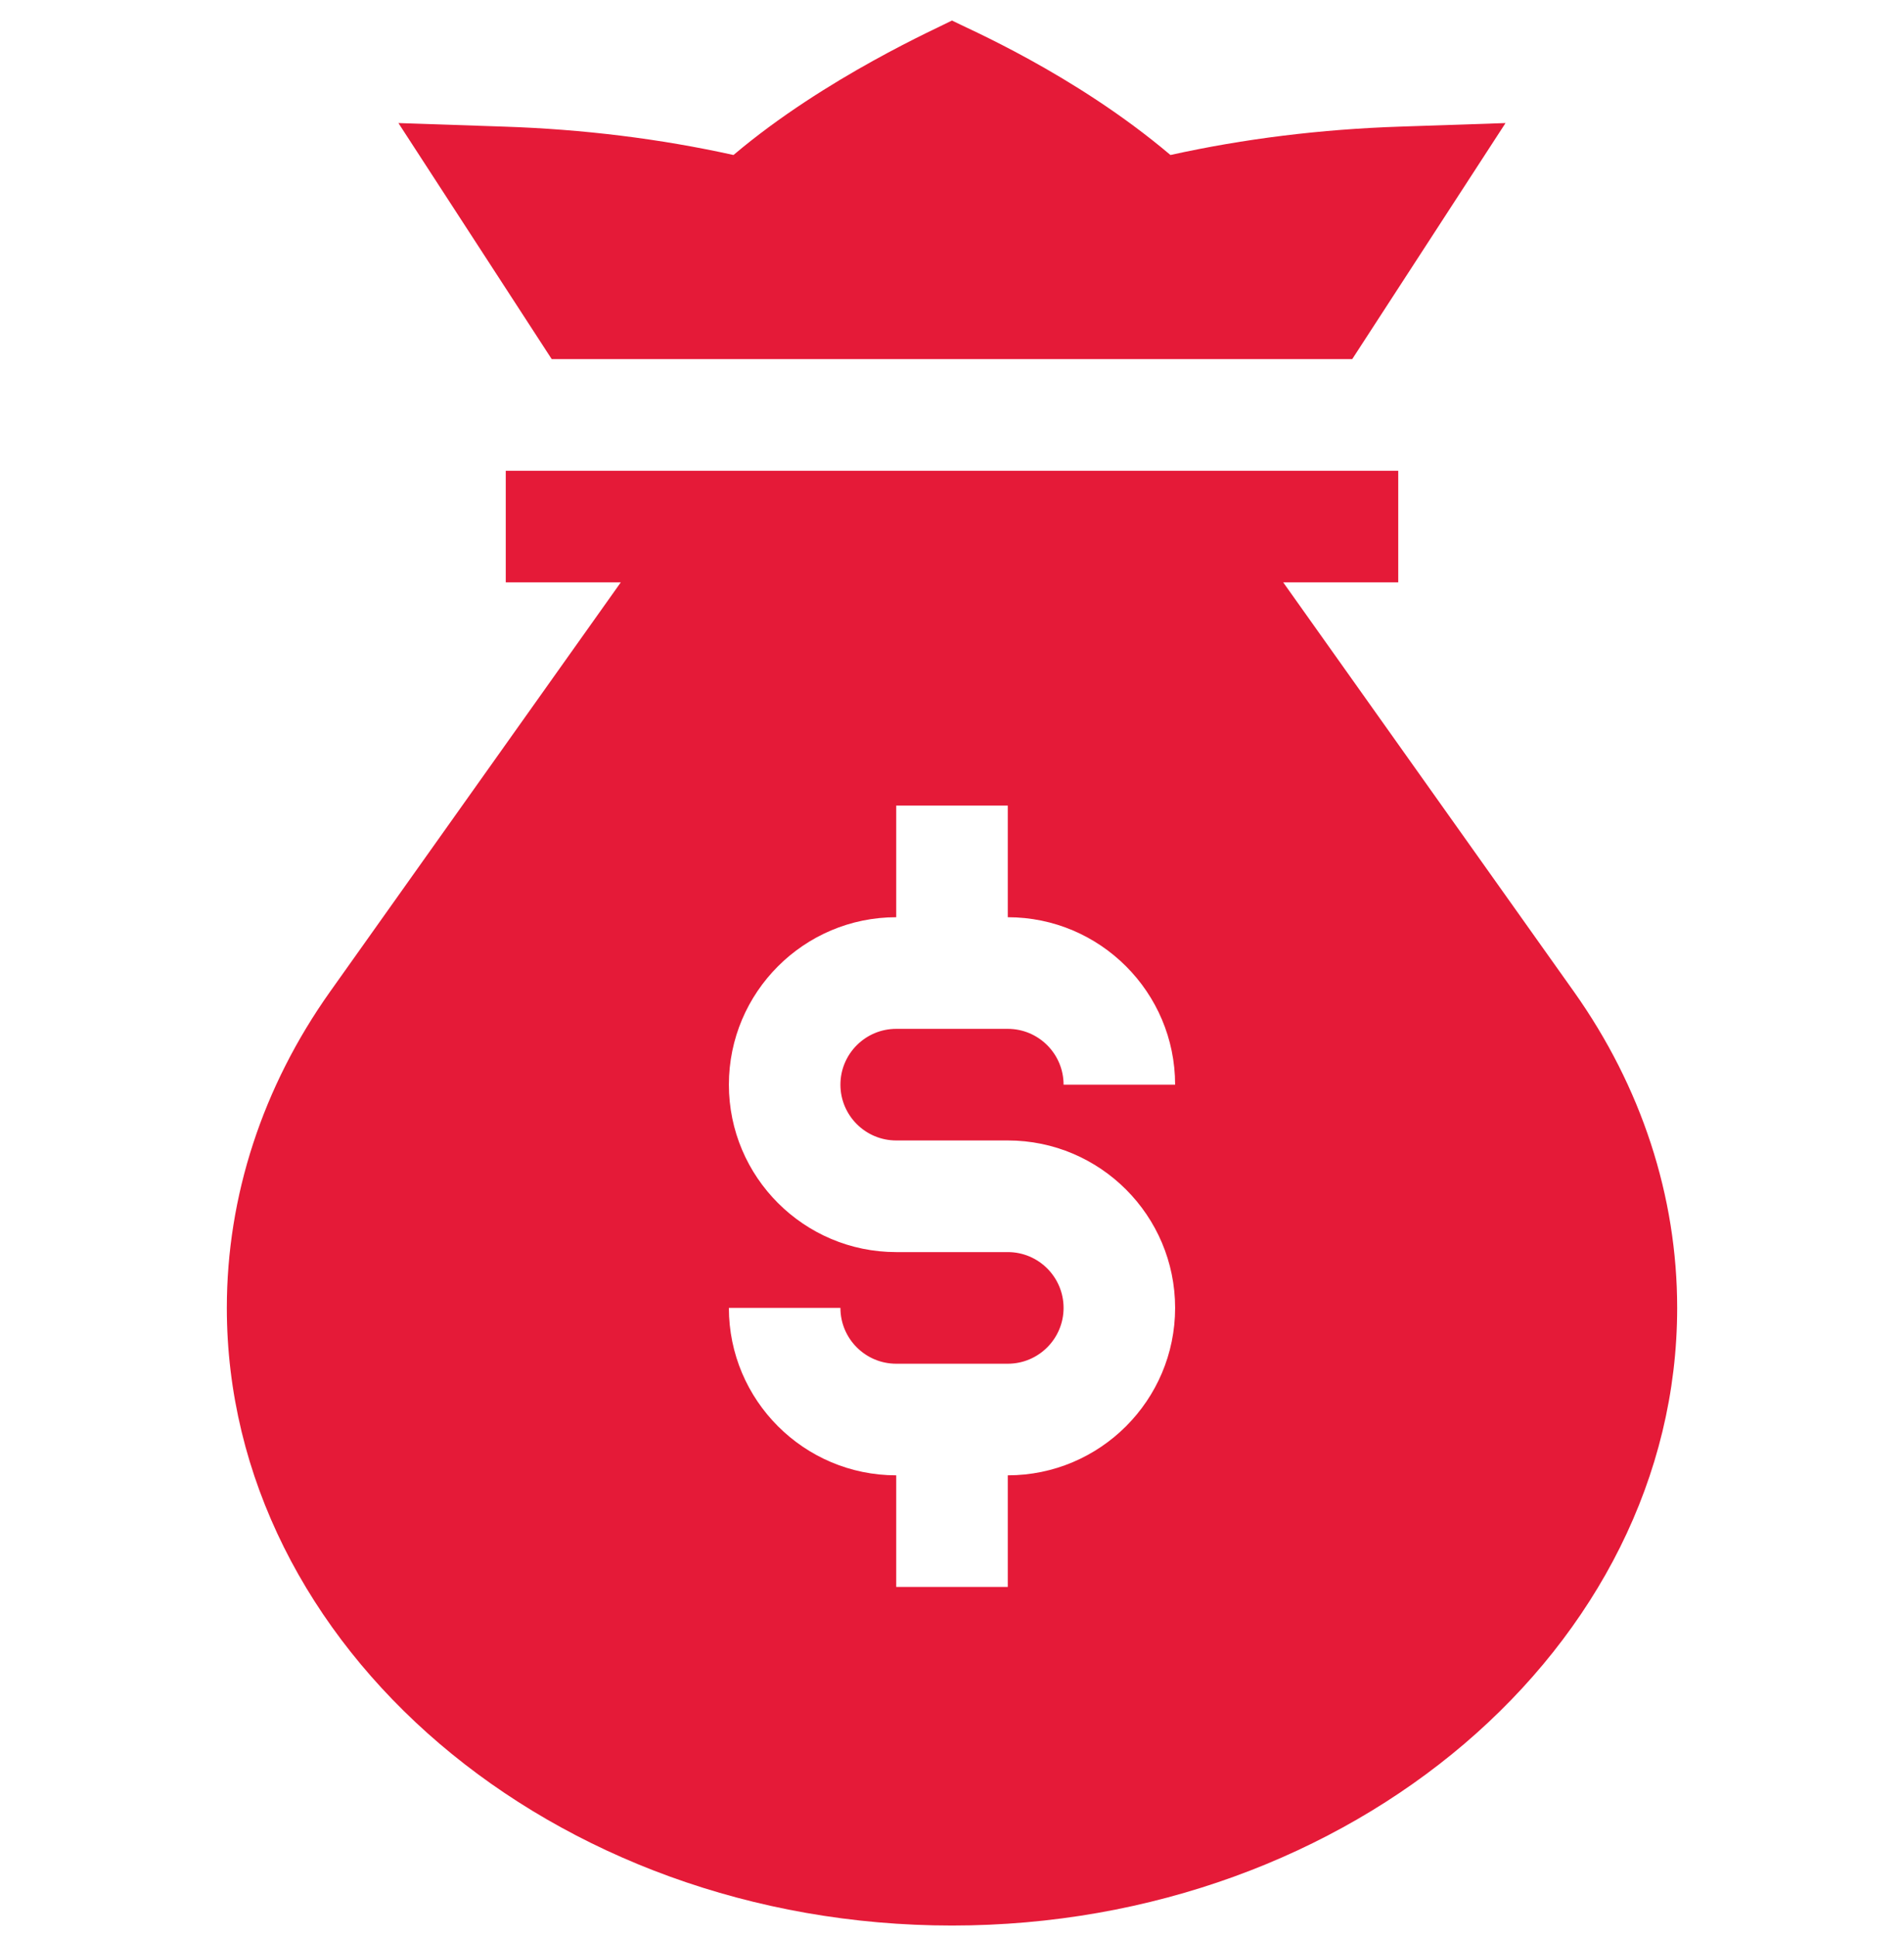
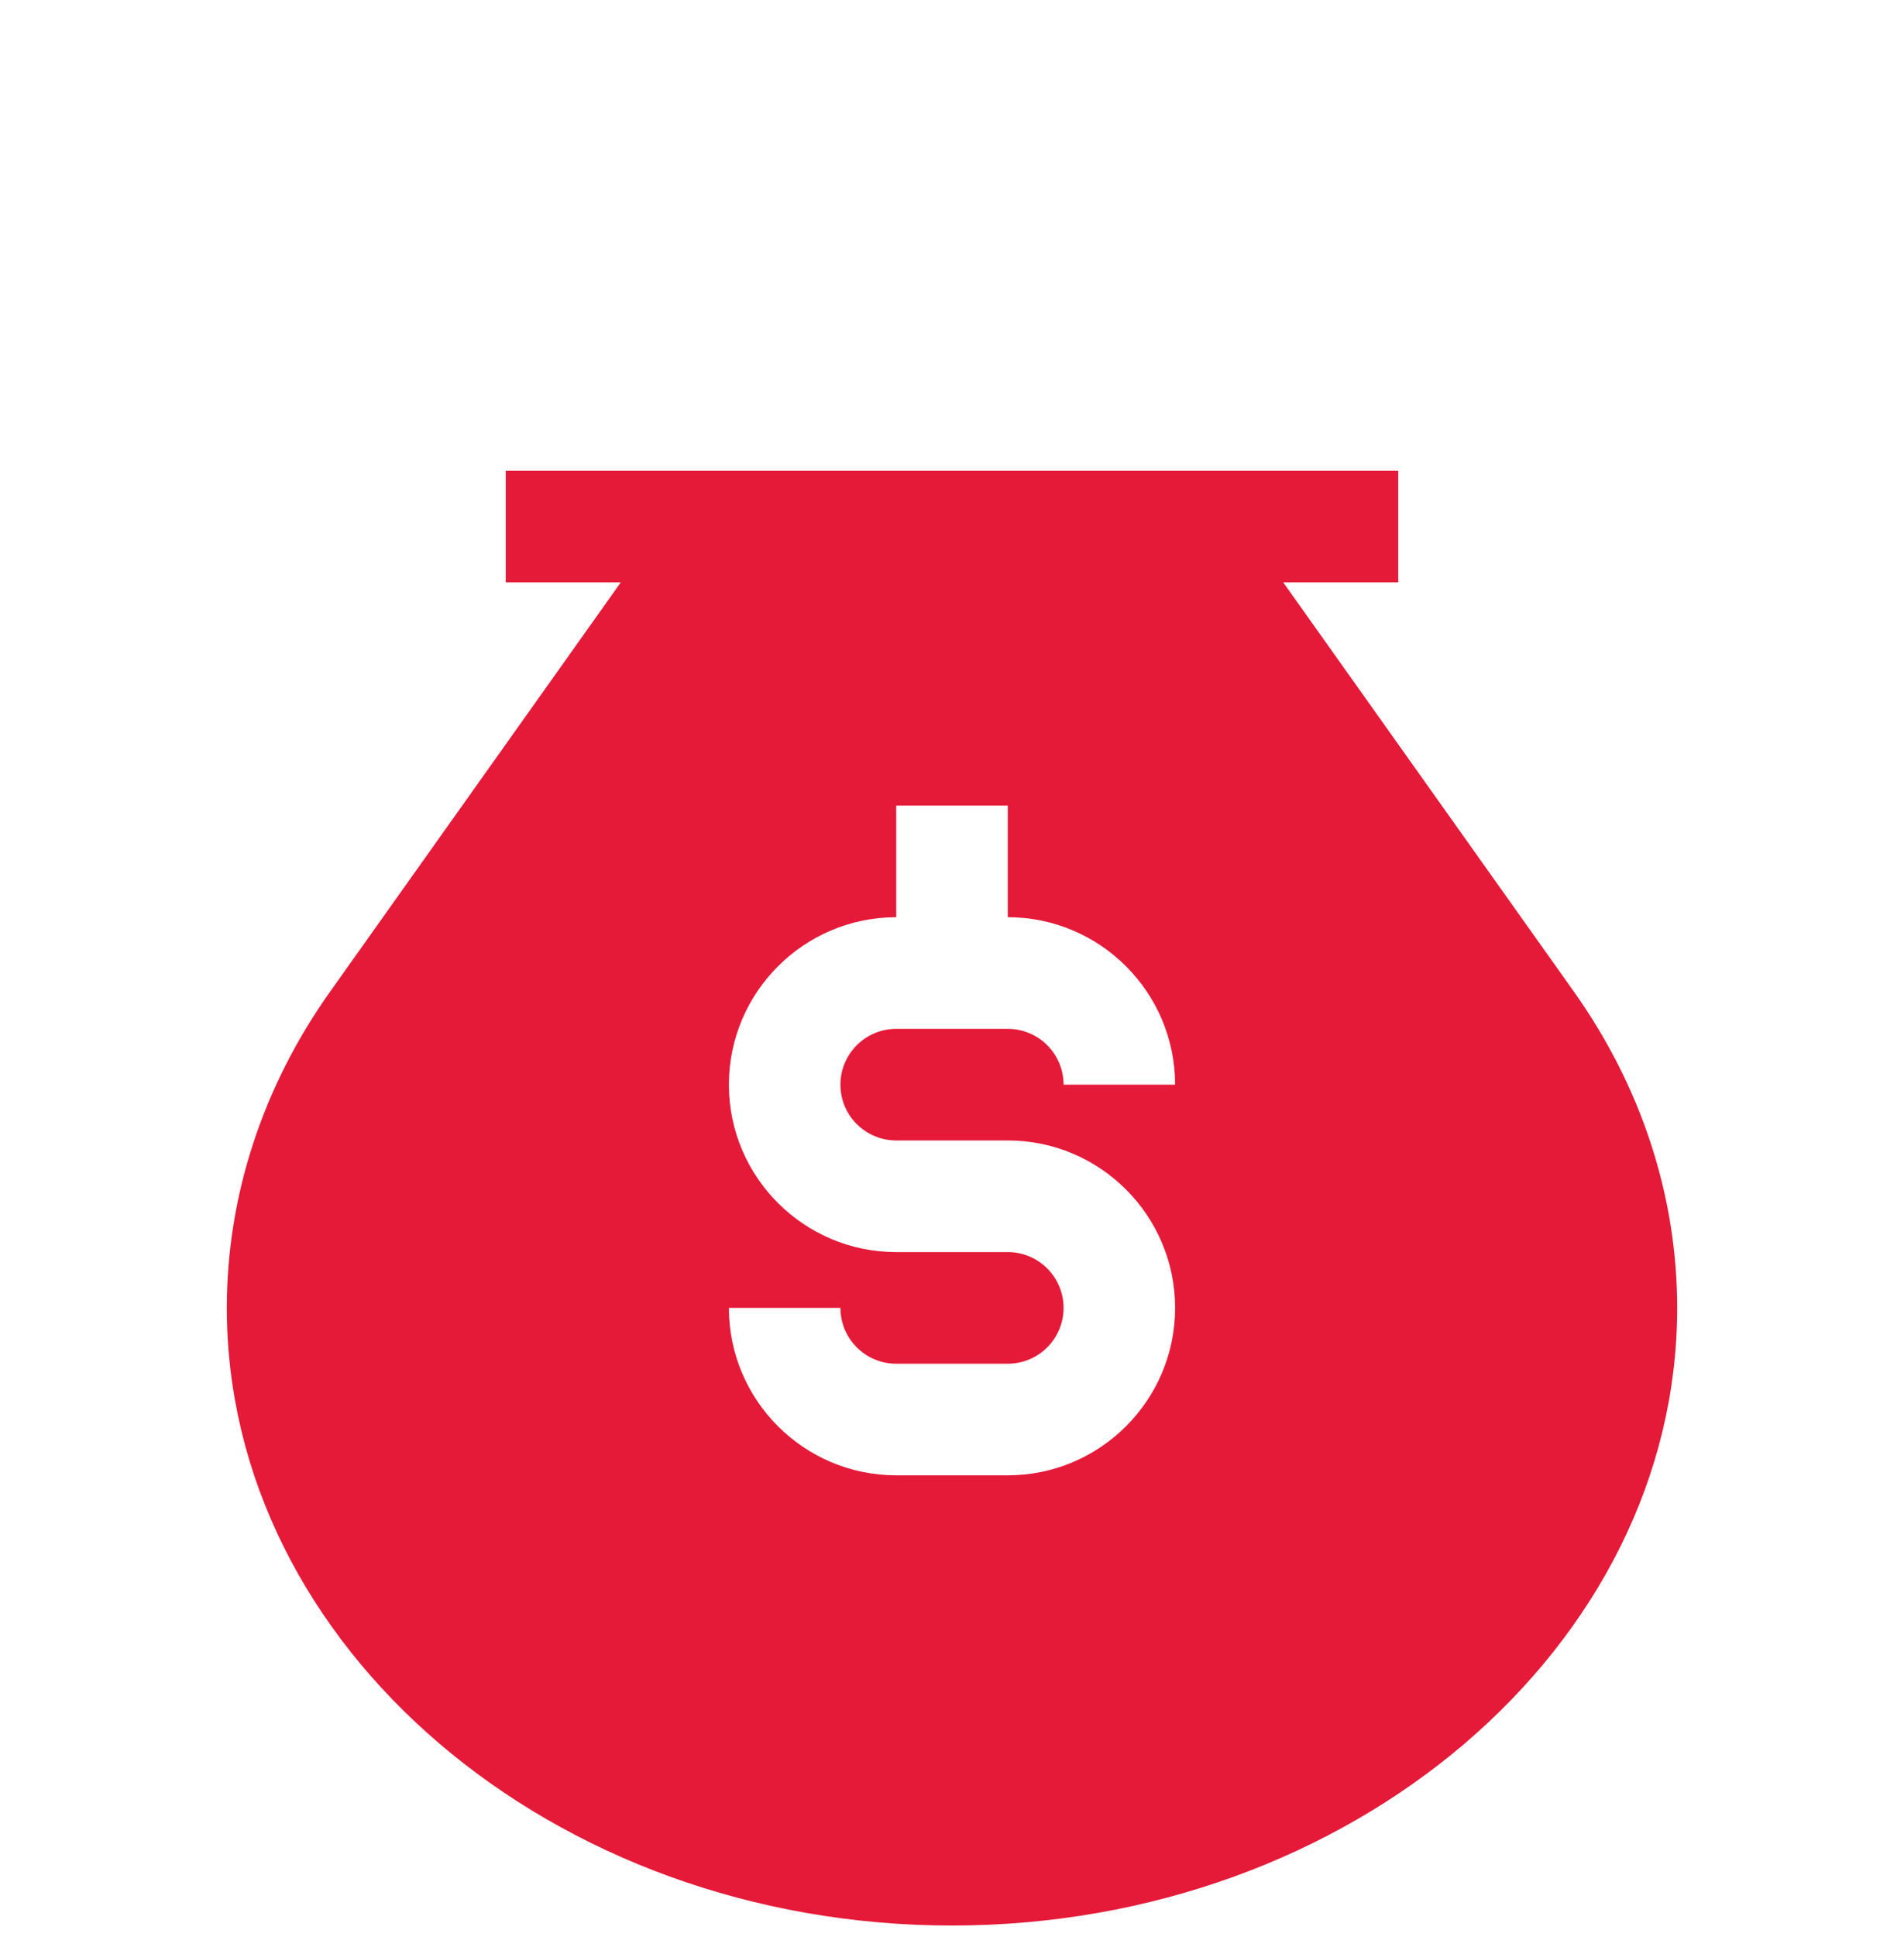
<svg xmlns="http://www.w3.org/2000/svg" width="60" height="61" viewBox="0 0 60 61" fill="none">
  <g clip-path="url(#clip0_1900_61780)">
-     <path d="M52.852 41.194C52.852 37.675 51.725 34.23 49.597 31.232L40.437 18.342H44.062V14.827H15.938V18.342H19.563L10.403 31.232C8.274 34.23 7.148 37.675 7.148 41.194C7.148 51.856 17.4 60.647 30 60.647C42.6 60.647 52.852 51.856 52.852 41.194ZM28.242 35.92H31.758C34.666 35.92 37.031 38.286 37.031 41.194C37.031 44.102 34.666 46.467 31.758 46.467V49.983H28.242V46.467C25.334 46.467 22.969 44.102 22.969 41.194H26.484C26.484 42.164 27.272 42.952 28.242 42.952H31.758C32.728 42.952 33.516 42.164 33.516 41.194C33.516 40.224 32.728 39.436 31.758 39.436H28.242C25.334 39.436 22.969 37.071 22.969 34.163C22.969 31.255 25.334 28.889 28.242 28.889V25.373H31.758V28.889C34.666 28.889 37.031 31.255 37.031 34.163H33.516C33.516 33.193 32.728 32.405 31.758 32.405H28.242C27.272 32.405 26.484 33.193 26.484 34.163C26.484 35.132 27.272 35.92 28.242 35.92Z" fill="#E51A38" />
-     <path d="M29.999 0.647C29.638 0.841 26.013 2.43 23.114 4.882C20.801 4.37 18.372 4.07 15.88 3.988L12.555 3.876L17.386 11.311H42.612L47.443 3.876L44.118 3.988C41.626 4.07 39.197 4.37 36.884 4.882C33.843 2.309 30.373 0.848 29.999 0.647Z" fill="#E51A38" />
+     <path d="M52.852 41.194C52.852 37.675 51.725 34.23 49.597 31.232L40.437 18.342H44.062V14.827H15.938V18.342H19.563L10.403 31.232C8.274 34.23 7.148 37.675 7.148 41.194C7.148 51.856 17.4 60.647 30 60.647C42.6 60.647 52.852 51.856 52.852 41.194ZM28.242 35.92H31.758C34.666 35.92 37.031 38.286 37.031 41.194C37.031 44.102 34.666 46.467 31.758 46.467H28.242V46.467C25.334 46.467 22.969 44.102 22.969 41.194H26.484C26.484 42.164 27.272 42.952 28.242 42.952H31.758C32.728 42.952 33.516 42.164 33.516 41.194C33.516 40.224 32.728 39.436 31.758 39.436H28.242C25.334 39.436 22.969 37.071 22.969 34.163C22.969 31.255 25.334 28.889 28.242 28.889V25.373H31.758V28.889C34.666 28.889 37.031 31.255 37.031 34.163H33.516C33.516 33.193 32.728 32.405 31.758 32.405H28.242C27.272 32.405 26.484 33.193 26.484 34.163C26.484 35.132 27.272 35.92 28.242 35.92Z" fill="#E51A38" />
  </g>
  <defs>
    <clipPath id="clip0_1900_61780">
      <rect width="60" height="60" fill="white" transform="translate(0 0.647)" />
    </clipPath>
  </defs>
</svg>